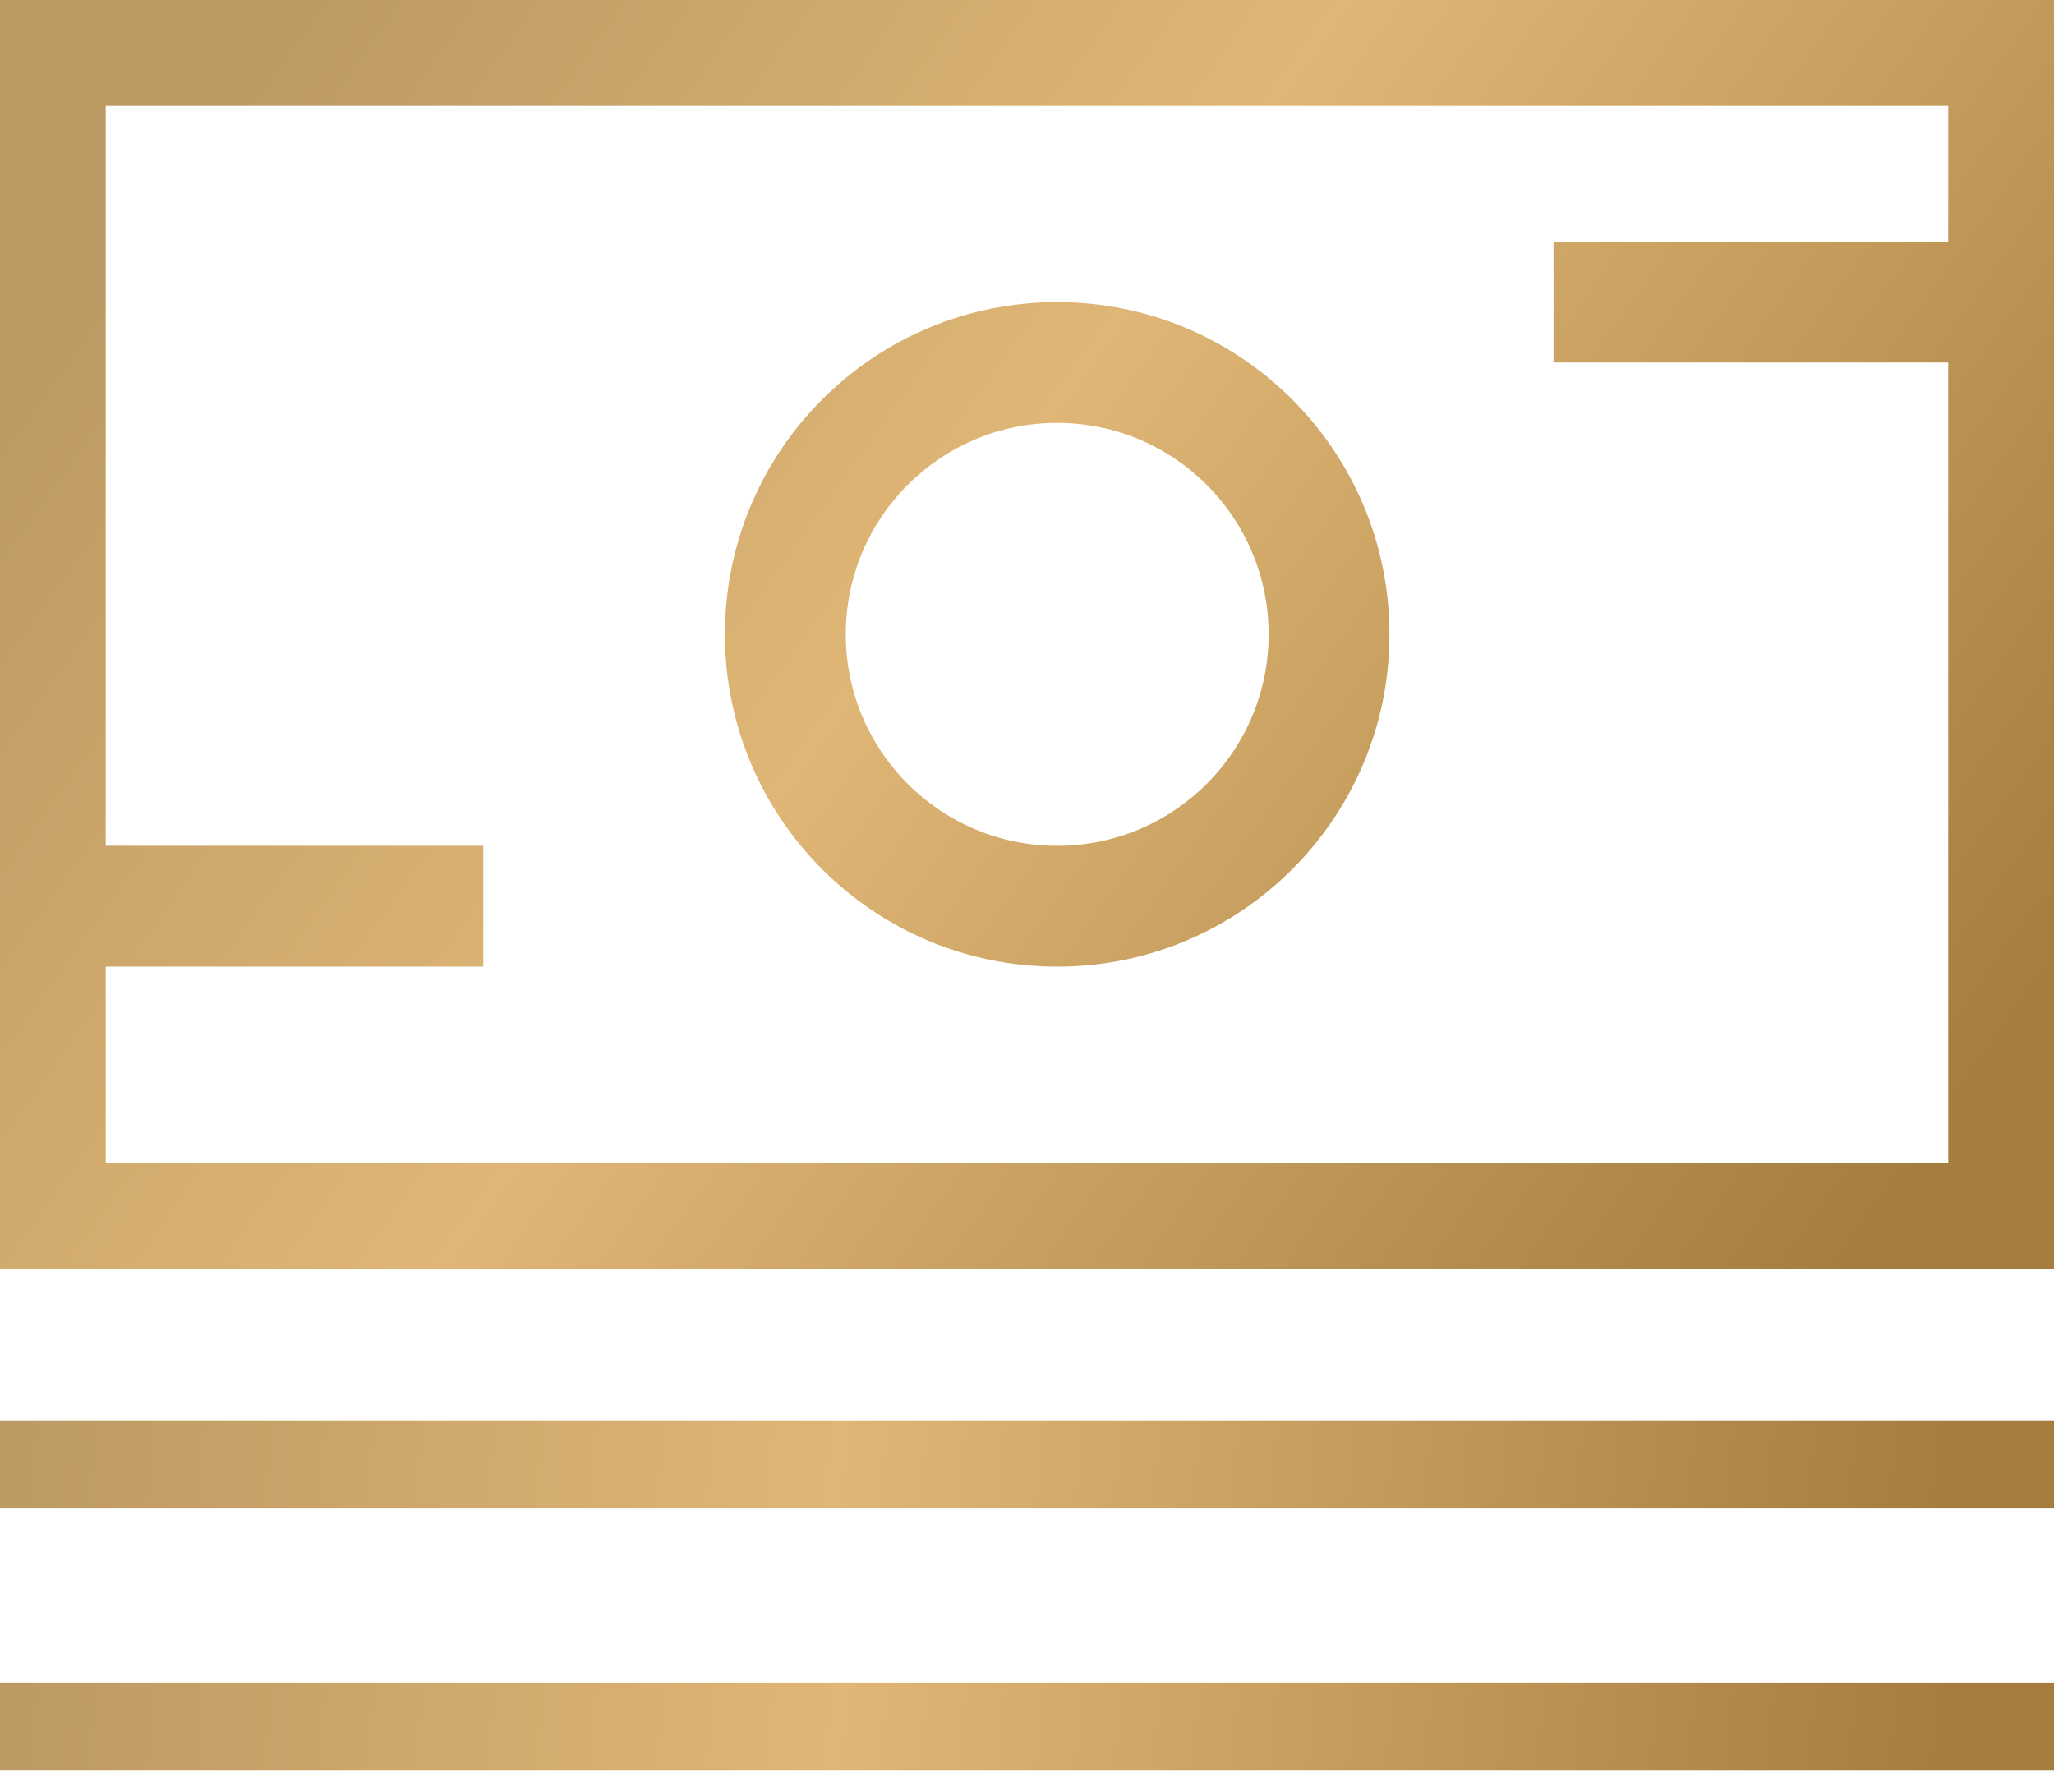
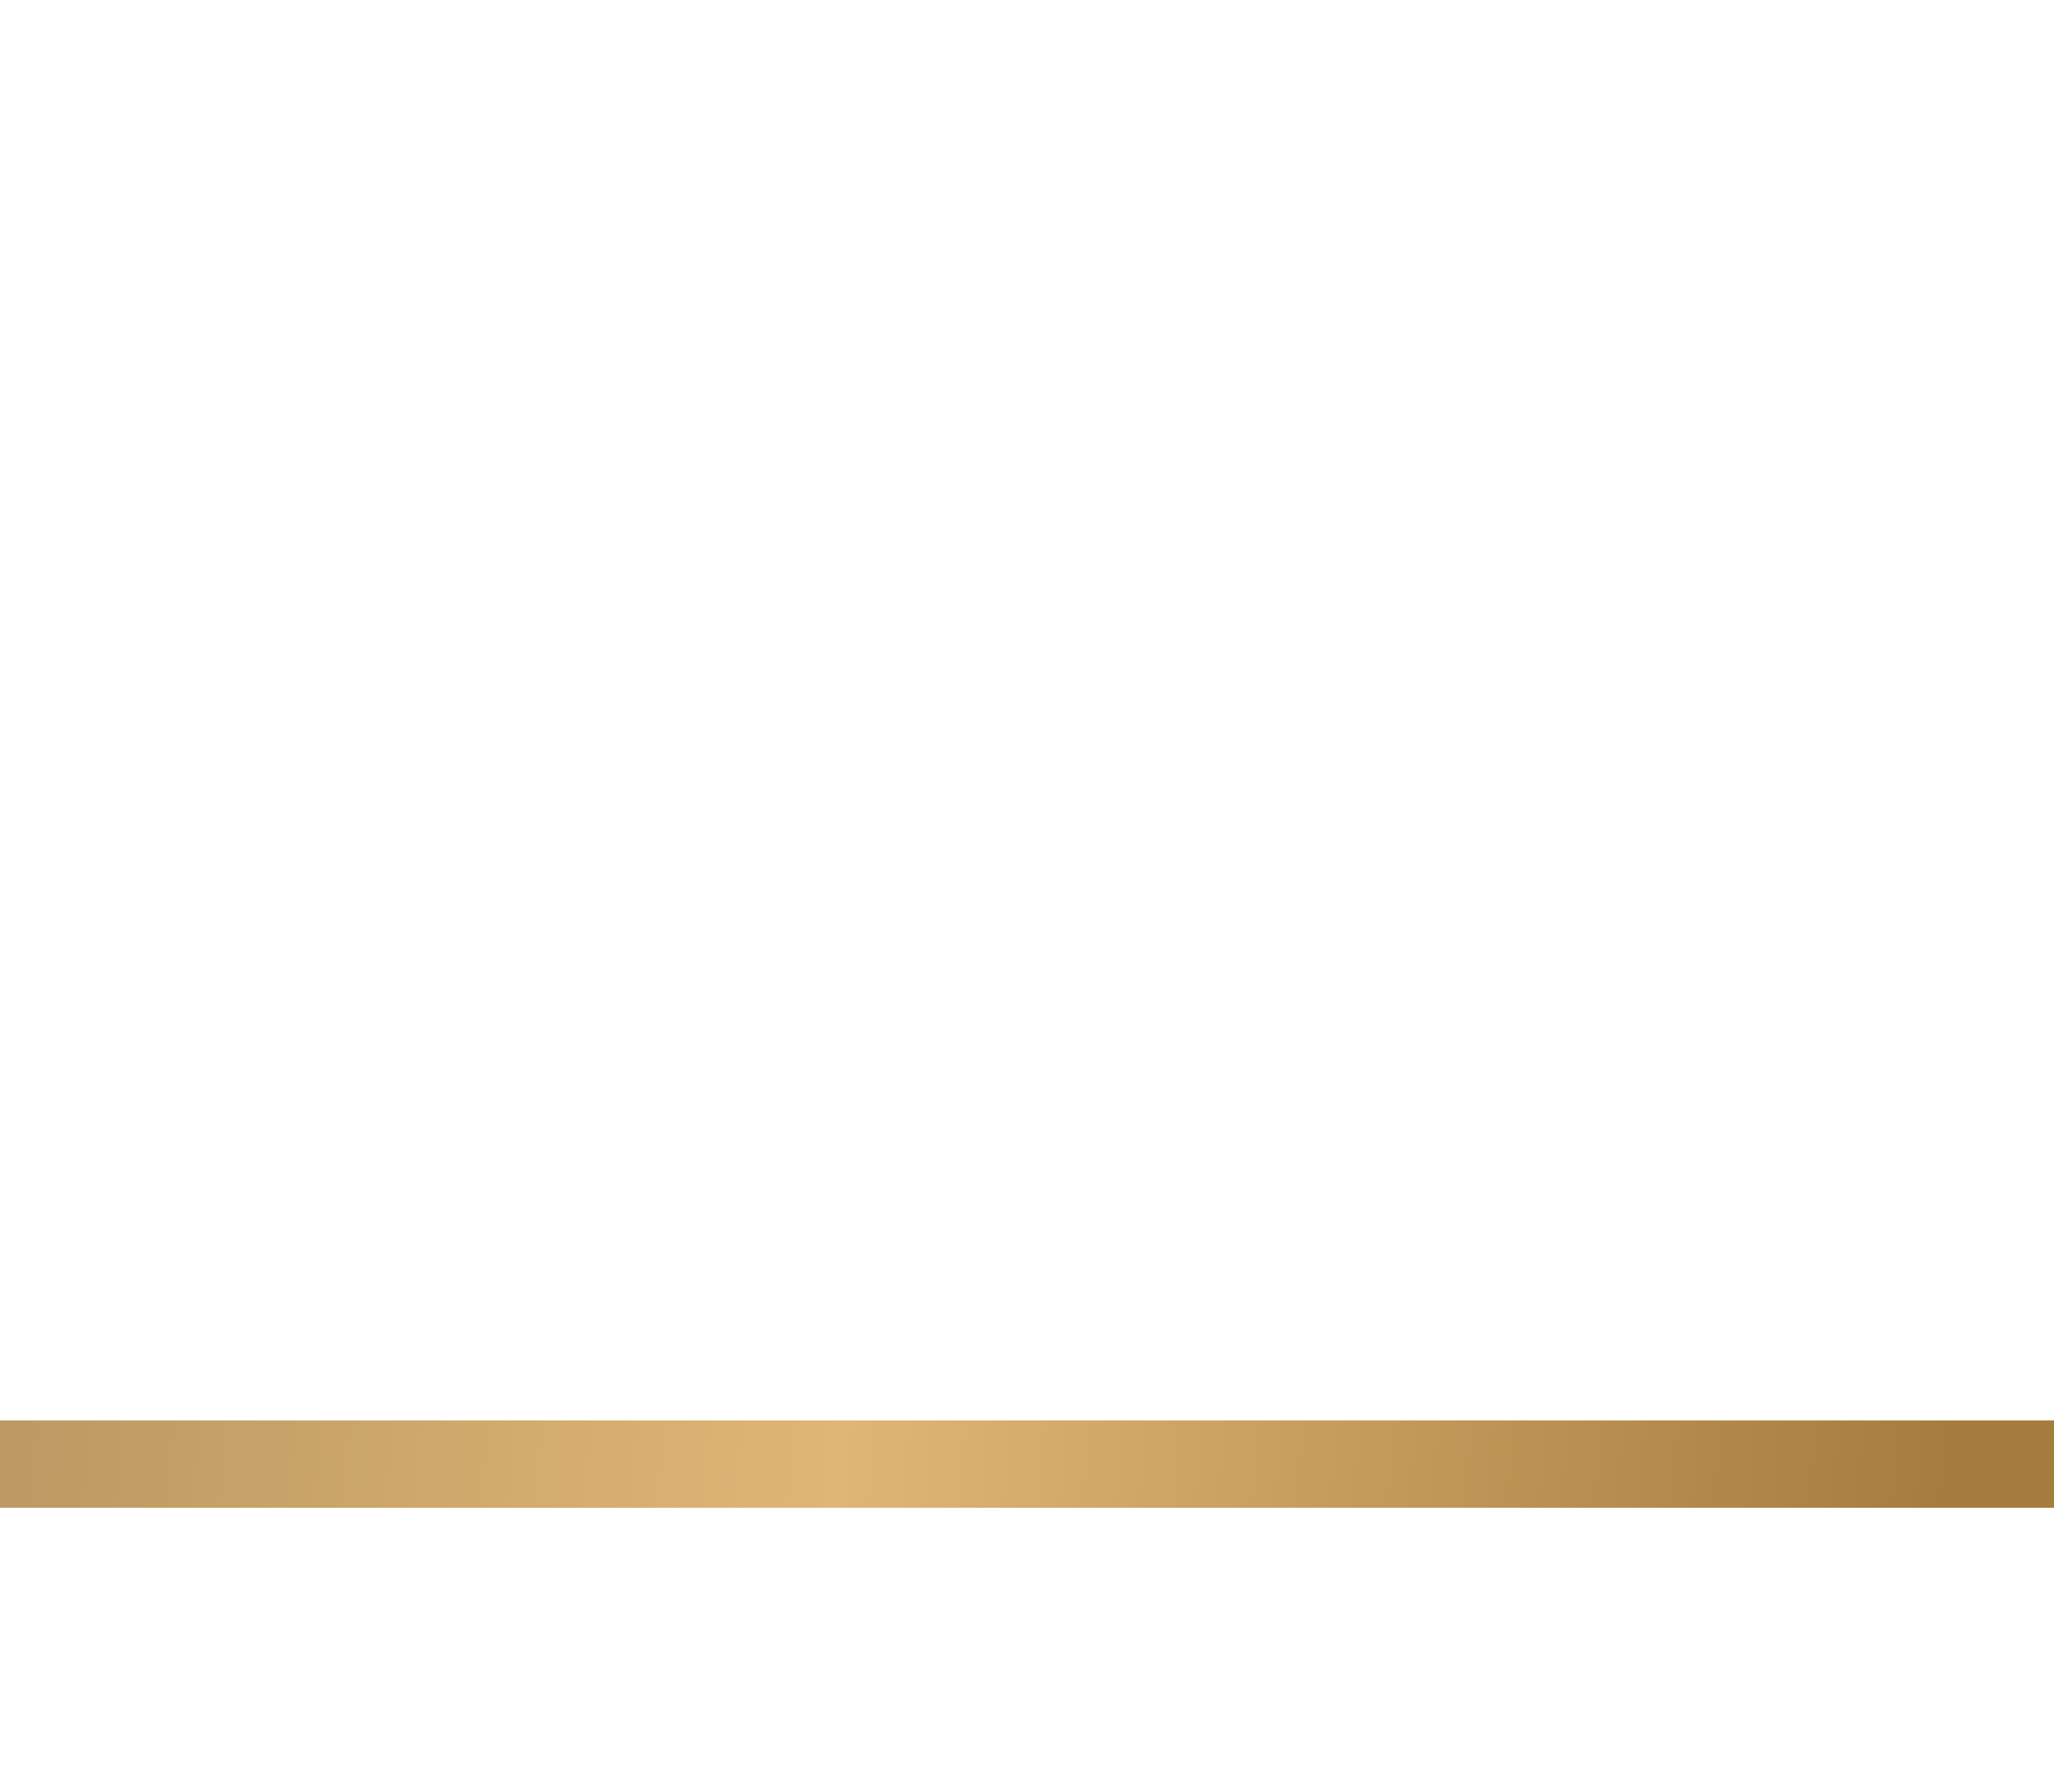
<svg xmlns="http://www.w3.org/2000/svg" width="47px" height="41px" viewBox="0 0 47 41" version="1.1">
  <title>Icons/Currency</title>
  <defs>
    <linearGradient x1="100%" y1="75.848%" x2="1.126%" y2="32.097%" id="linearGradient-1">
      <stop stop-color="#A47D3F" offset="0%" />
      <stop stop-color="#DFB675" offset="57.385%" />
      <stop stop-color="#BD9A63" offset="100%" />
    </linearGradient>
    <linearGradient x1="94.507%" y1="50.339%" x2="1.126%" y2="49.915%" id="linearGradient-2">
      <stop stop-color="#A47D3F" offset="0%" />
      <stop stop-color="#DFB675" offset="57.385%" />
      <stop stop-color="#BD9A63" offset="100%" />
    </linearGradient>
  </defs>
  <g id="Assets" stroke="none" stroke-width="1" fill="none" fill-rule="evenodd">
    <g id="Design-System---Simplified-R2-Opt.2" transform="translate(-499, -1924)" fill-rule="nonzero">
      <g id="Elements" transform="translate(203, 865)">
        <g id="Icons" transform="translate(0, 1011)">
          <g id="Product-Icons" transform="translate(296, 45)">
            <g id="Icons/Currency" transform="translate(0, 3)">
-               <path d="M47,0 L47,29.029 L0,29.029 L0,0 L47,0 Z M44.581,2.419 L2.419,2.419 L2.419,19.352 L11.059,19.353 L11.059,22.118 L2.419,22.117 L2.419,26.61 L44.581,26.61 L44.58,8.294 L35.548,8.294 L35.548,5.529 L44.58,5.529 L44.581,2.419 Z M24.191,6.912 C28.39,6.912 31.794,10.316 31.794,14.515 C31.794,18.714 28.39,22.118 24.191,22.118 C19.992,22.118 16.588,18.714 16.588,14.515 C16.588,10.316 19.992,6.912 24.191,6.912 Z M24.191,9.676 C21.519,9.676 19.353,11.843 19.353,14.515 C19.353,17.187 21.519,19.353 24.191,19.353 C26.863,19.353 29.029,17.187 29.029,14.515 C29.029,11.843 26.863,9.676 24.191,9.676 Z" id="Combined-Shape" fill="url(#linearGradient-1)" />
-               <polygon id="Path-21-Copy" fill="url(#linearGradient-2)" points="47 38.5 47 40.5 0 40.5 0 38.5" />
              <polygon id="Path-21-Copy-2" fill="url(#linearGradient-2)" points="47 32.5 47 34.5 0 34.5 0 32.5" />
            </g>
          </g>
        </g>
      </g>
    </g>
  </g>
</svg>